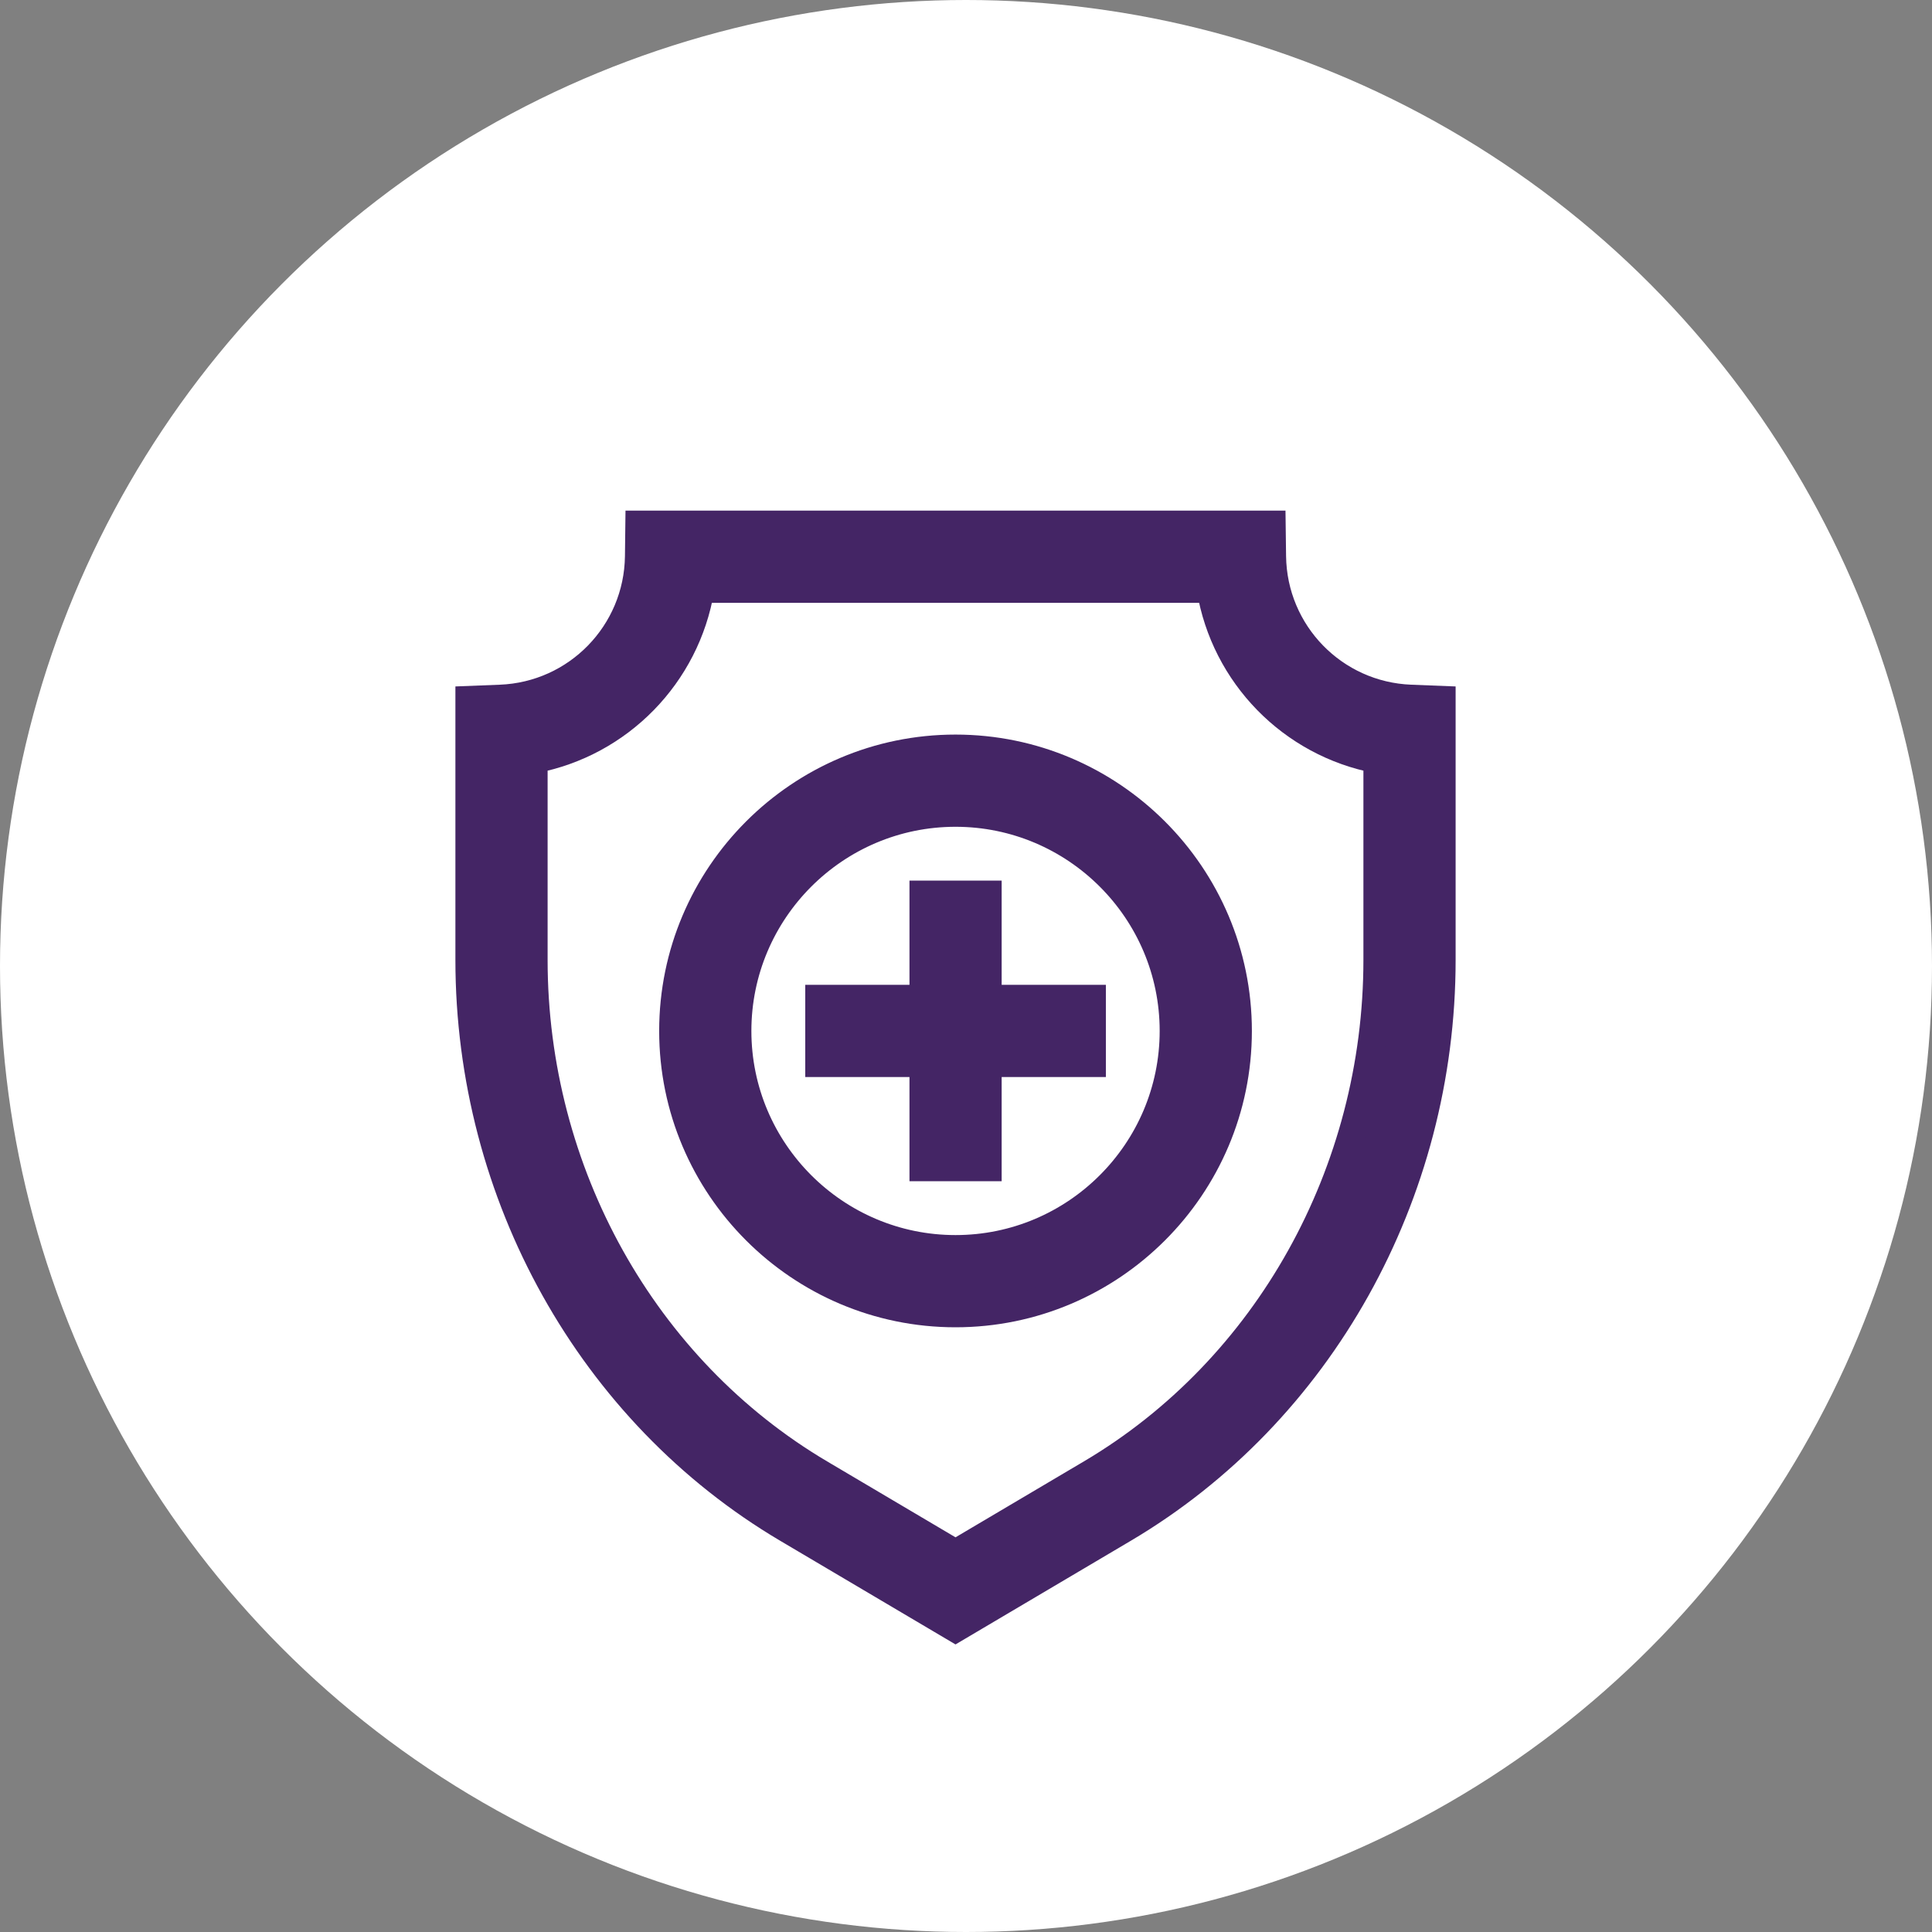
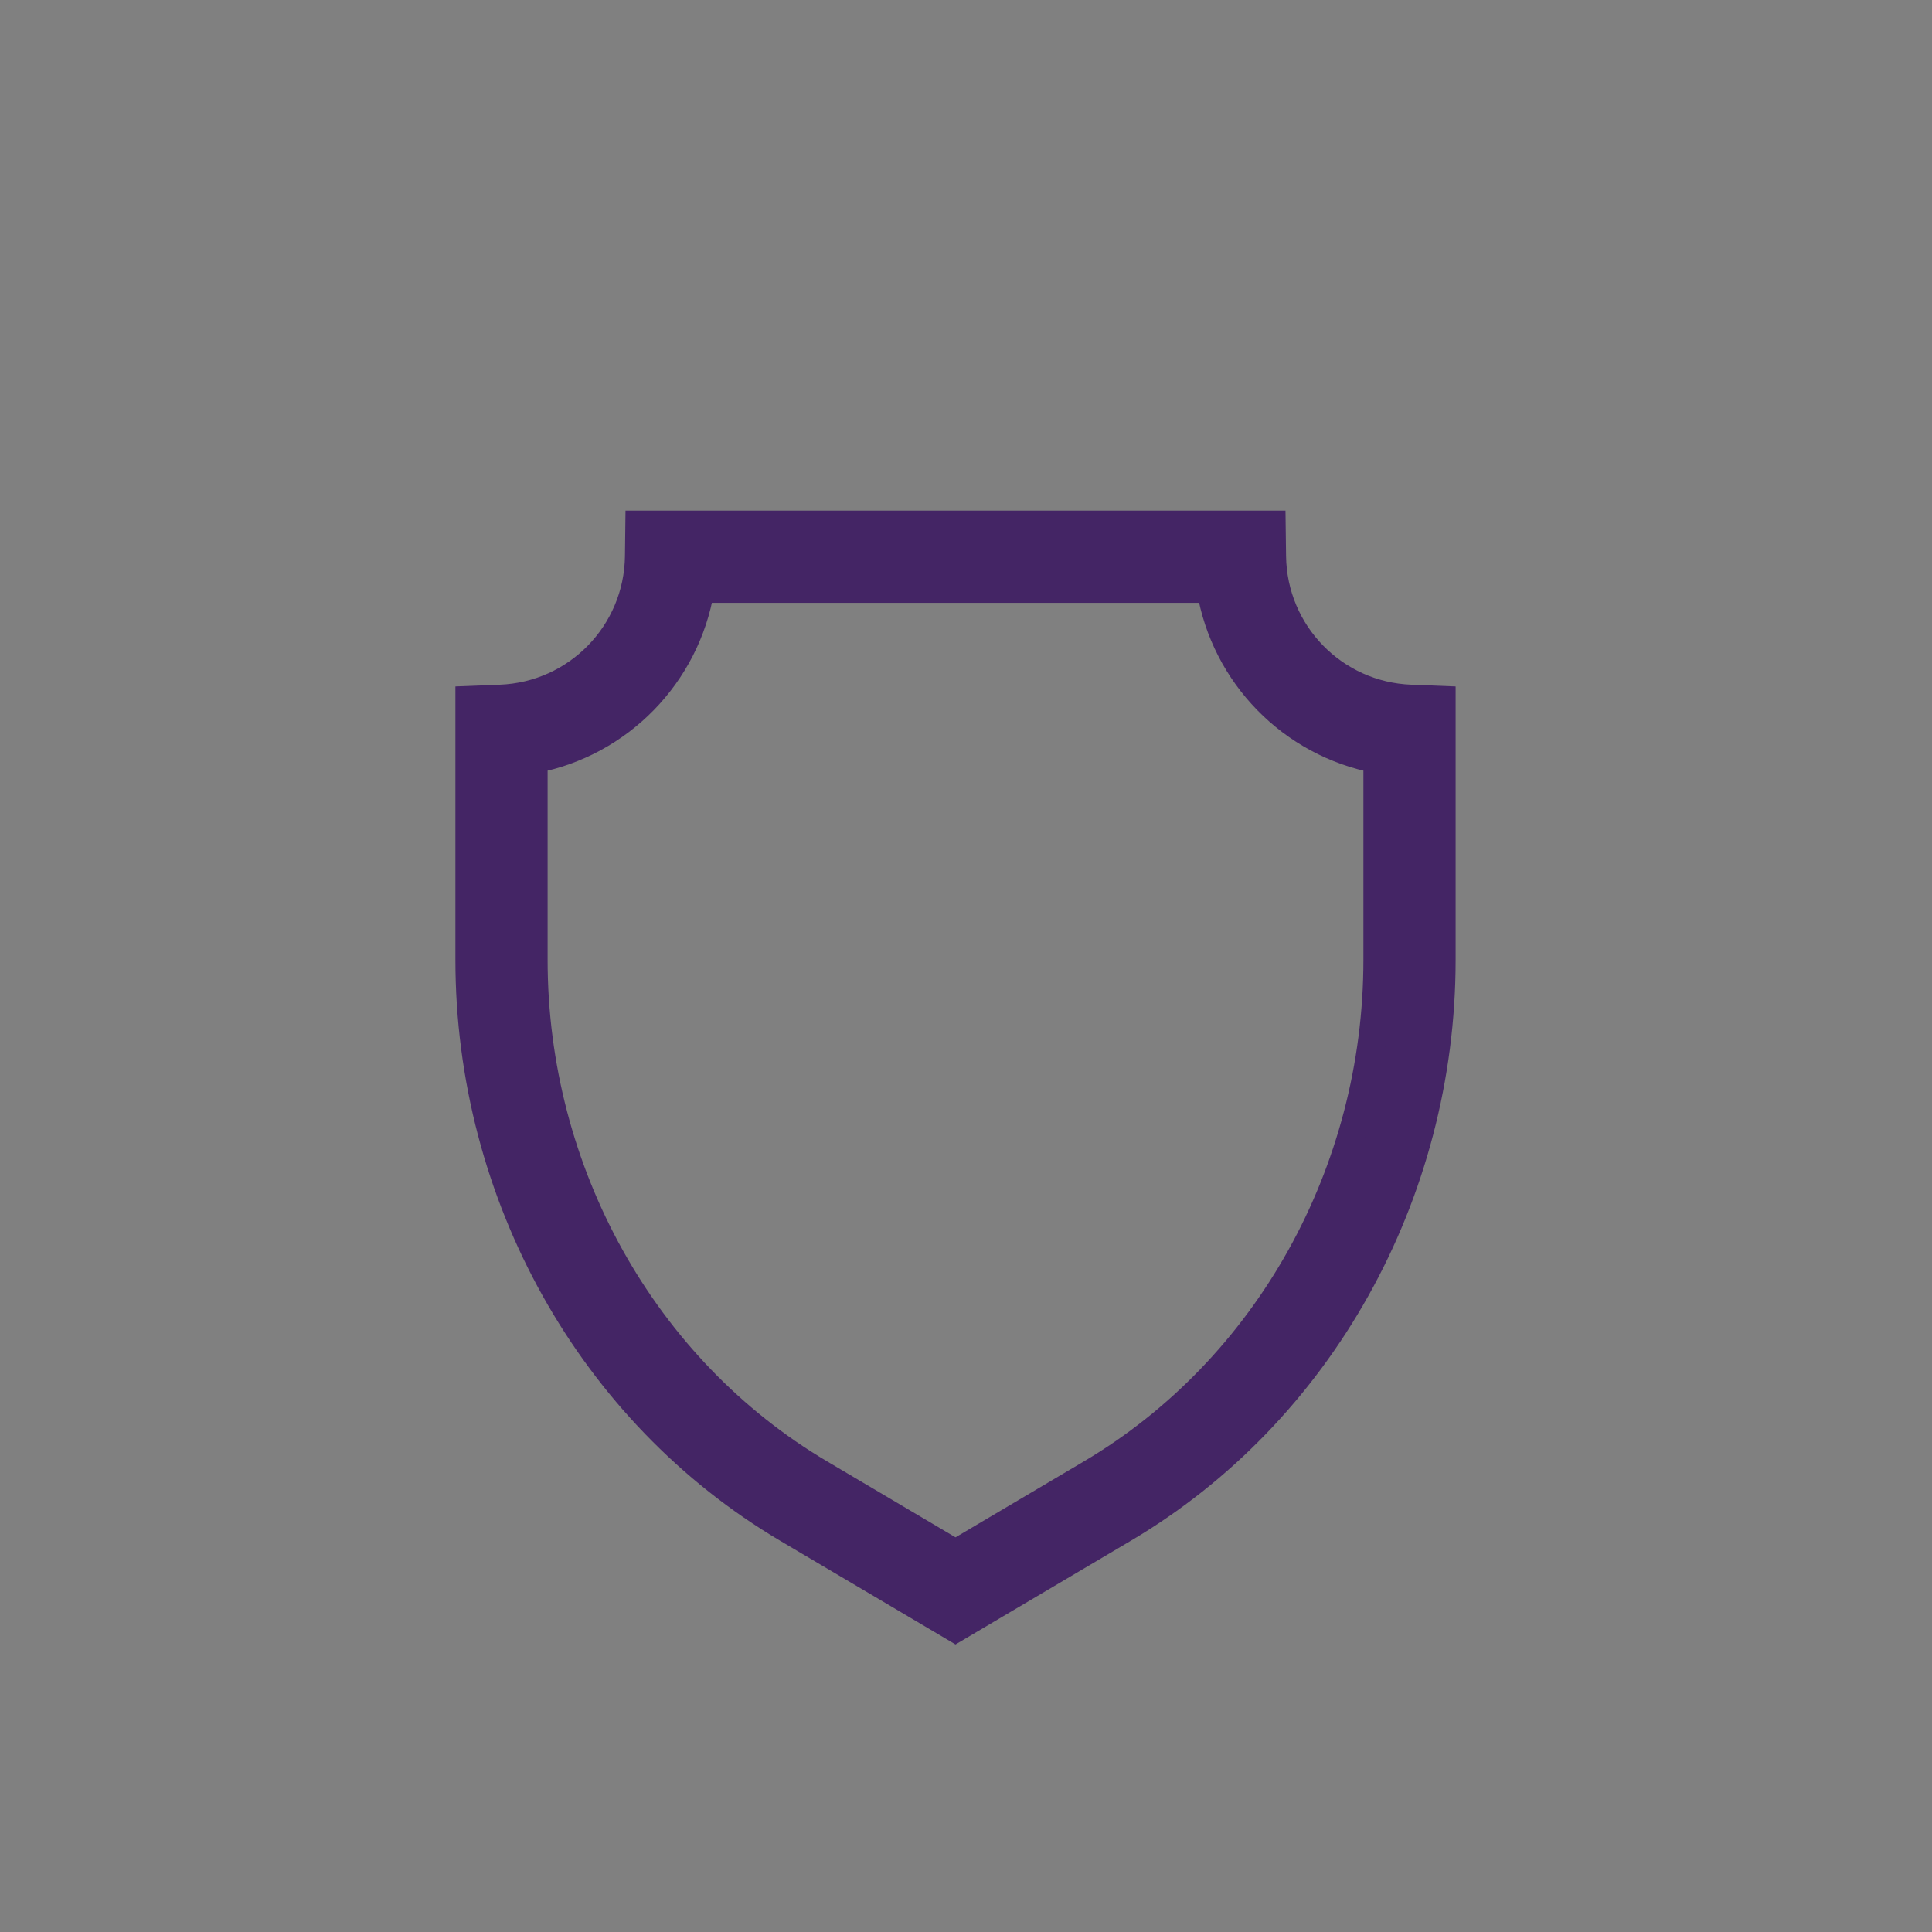
<svg xmlns="http://www.w3.org/2000/svg" width="70" height="70" viewBox="0 0 70 70" fill="none">
  <rect x="0" y="0" width="70" height="70" fill="#808080" stroke="none" />
-   <circle cx="35" cy="35" r="35" fill="white" />
  <path d="M51.115 25.308C48.336 25.201 46.132 22.938 46.097 20.156L46.082 19H23.157L23.143 20.156C23.108 22.938 20.904 25.201 18.125 25.308L17 25.352V34.777C17 43.292 21.415 51.192 28.521 55.394L34.62 59L40.718 55.394C47.825 51.192 52.24 43.292 52.24 34.777V25.352L51.115 25.308ZM49.899 34.777C49.899 42.468 45.925 49.596 39.527 53.379L34.62 56.281L29.713 53.379C23.315 49.596 19.341 42.468 19.341 34.777V27.52C22.445 26.932 24.863 24.457 25.381 21.341H43.859C44.377 24.457 46.795 26.932 49.899 27.52V34.777Z" fill="#442565" stroke="#442565" />
-   <path d="M35.792 32.406H33.452V36.182H29.676V38.523H33.452V42.298H35.792V38.523H39.568V36.182H35.792V32.406Z" fill="#442565" stroke="#442565" />
-   <path d="M34.62 27.115C28.975 27.115 24.383 31.708 24.383 37.353C24.383 42.998 28.975 47.59 34.62 47.59C40.265 47.59 44.858 42.998 44.858 37.353C44.858 31.708 40.265 27.115 34.62 27.115ZM34.62 45.249C30.266 45.249 26.724 41.707 26.724 37.353C26.724 32.998 30.266 29.456 34.62 29.456C38.974 29.456 42.517 32.998 42.517 37.353C42.517 41.707 38.974 45.249 34.62 45.249Z" fill="#442565" stroke="#442565" />
</svg>